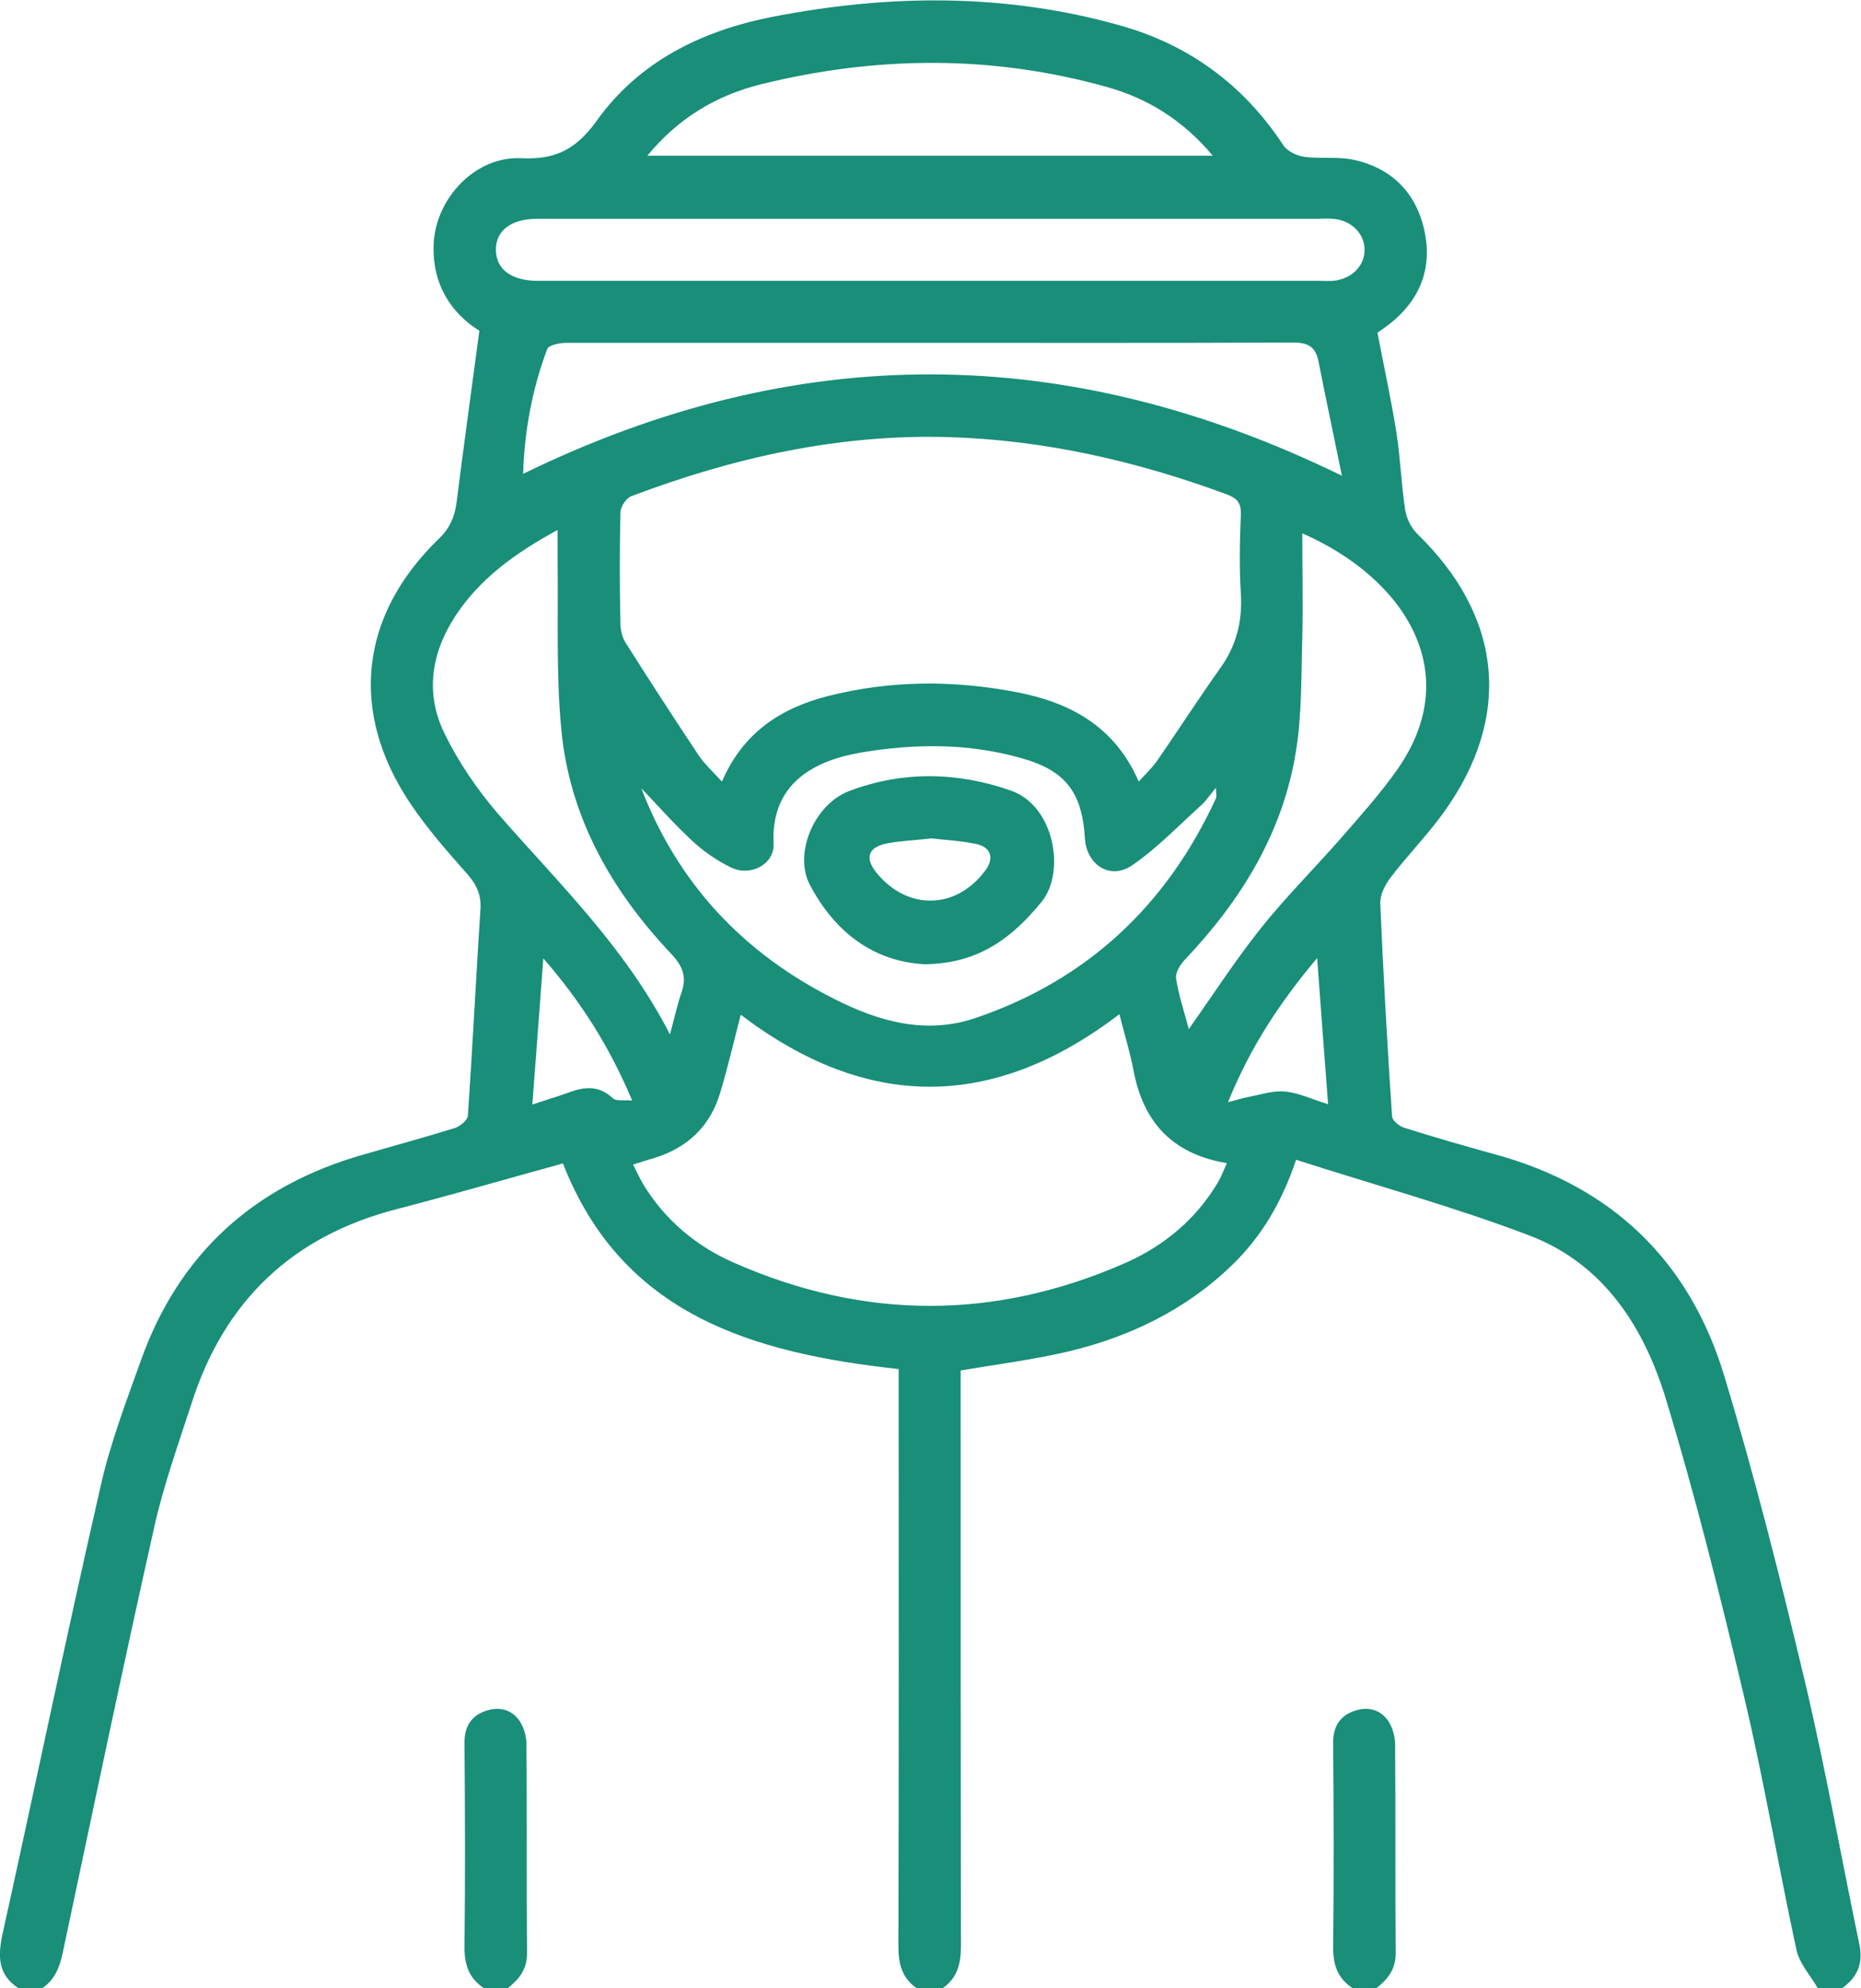
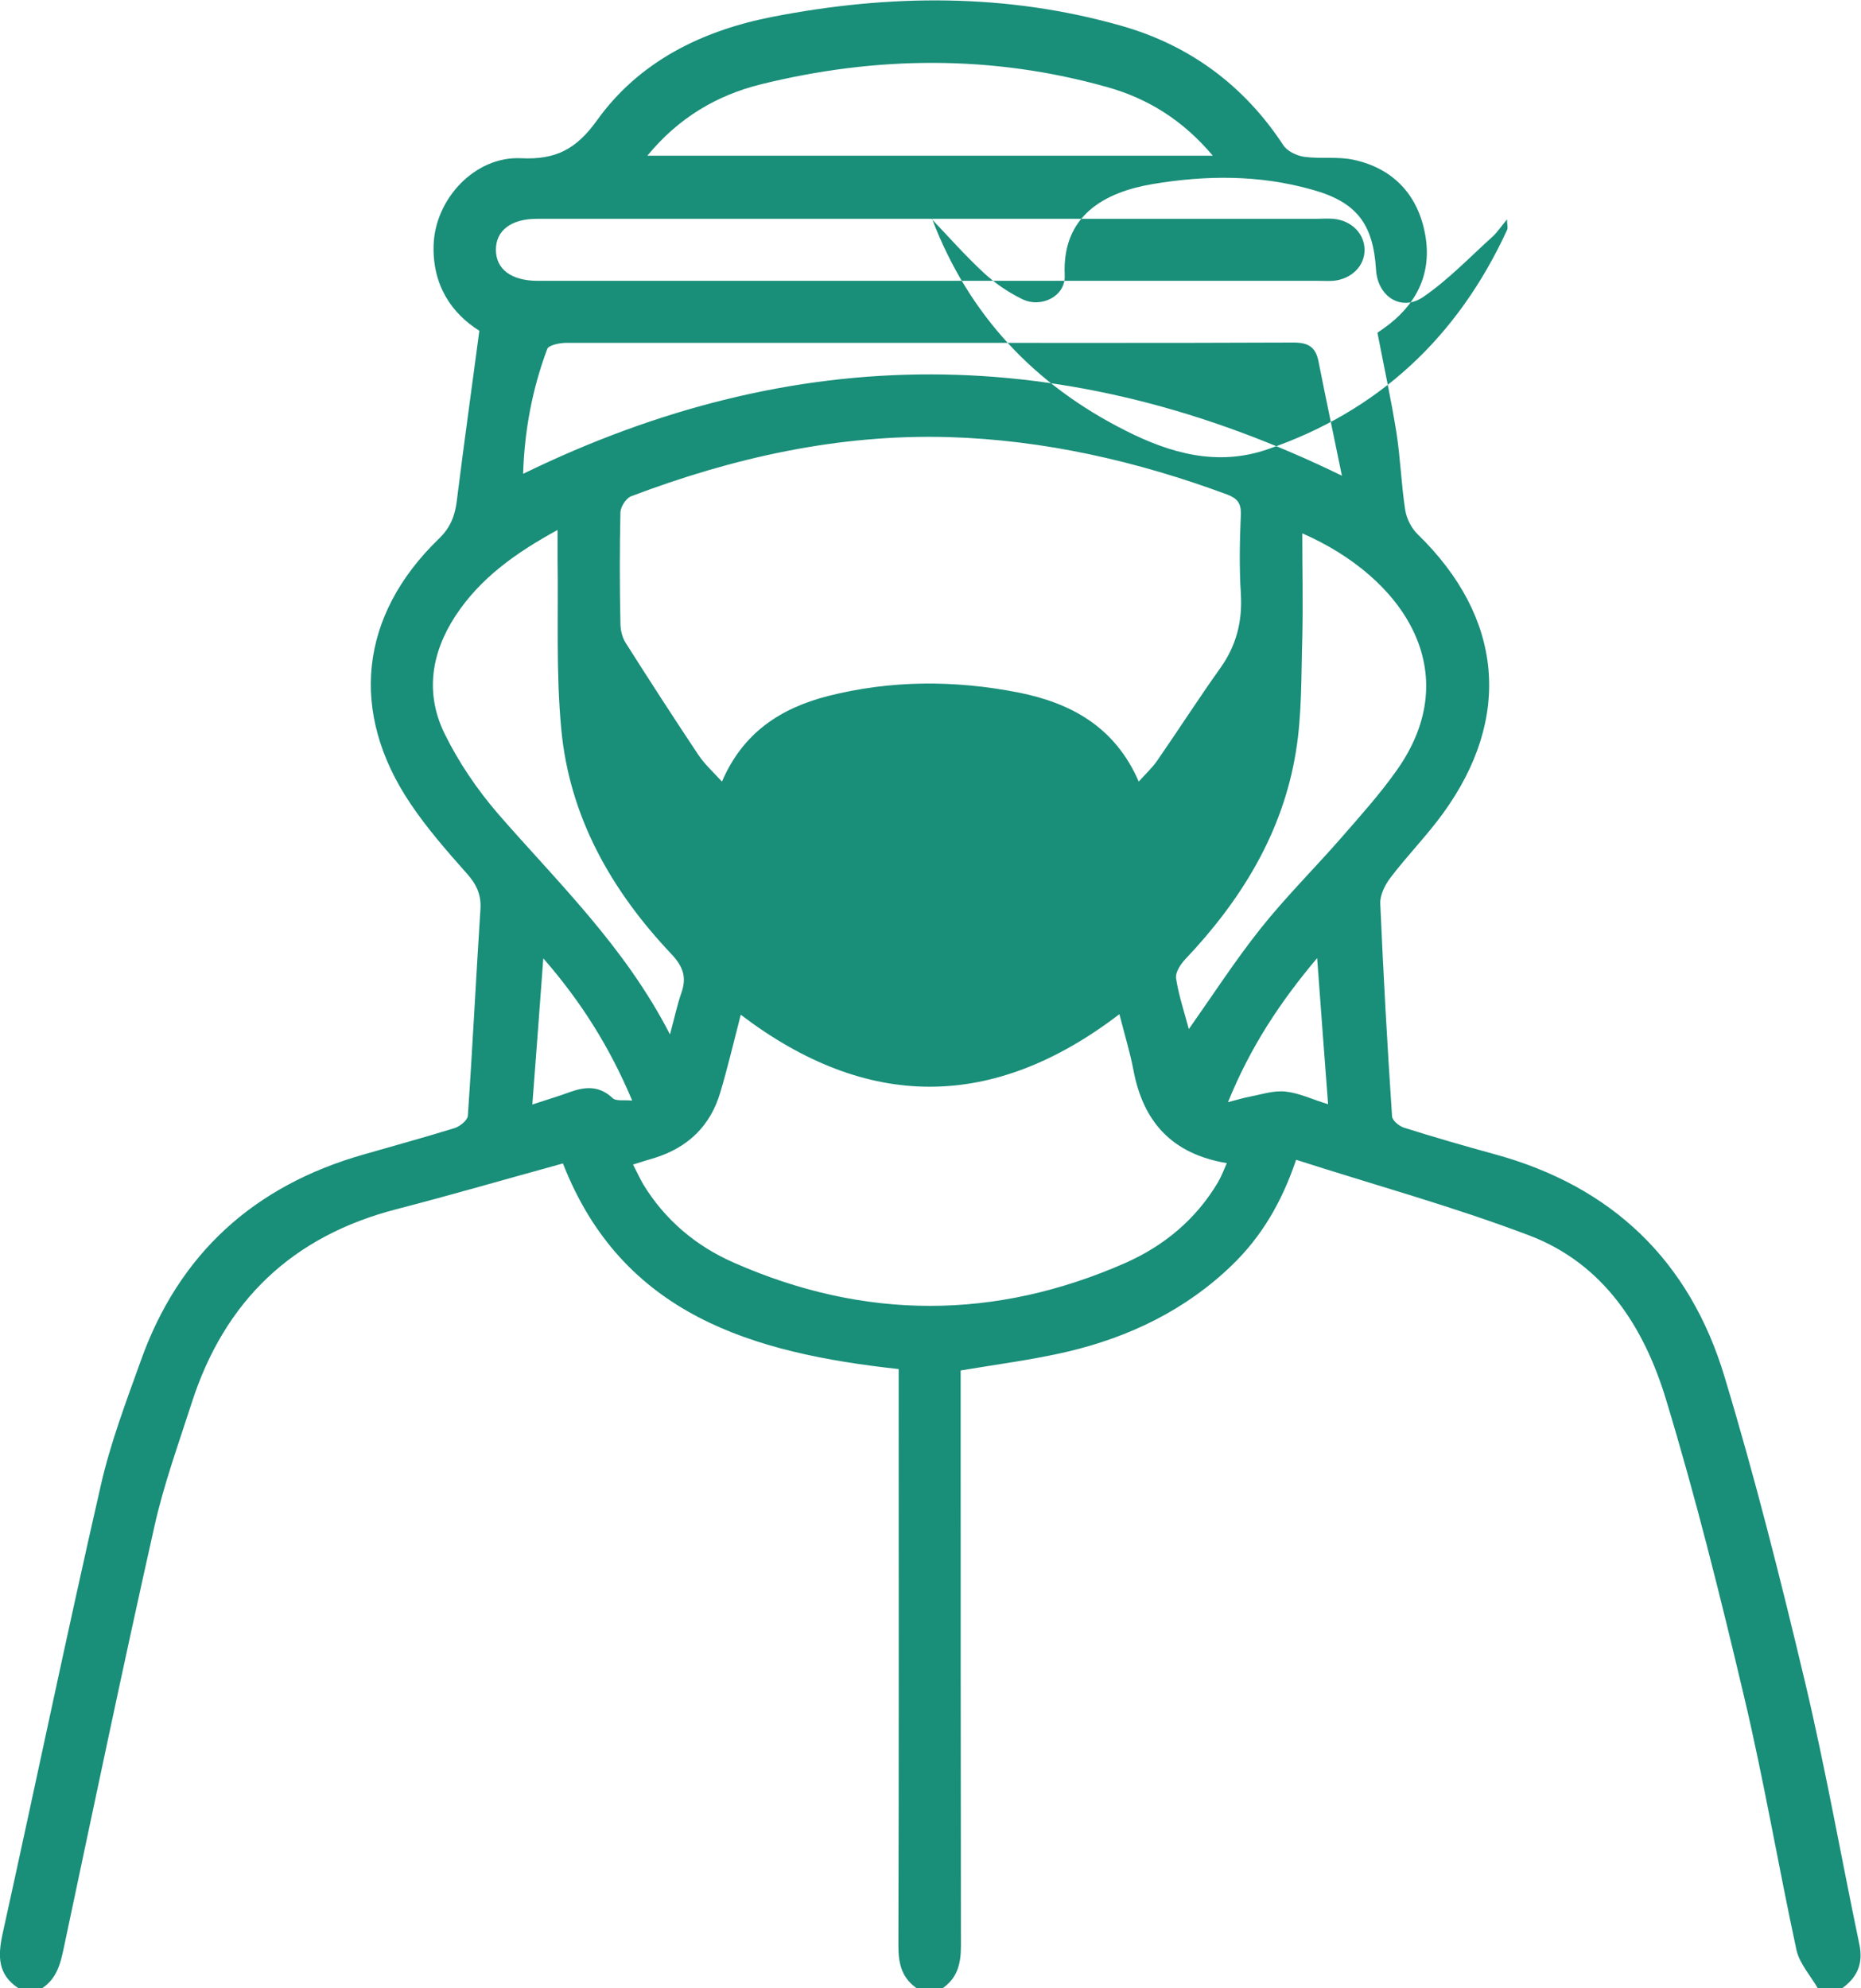
<svg xmlns="http://www.w3.org/2000/svg" id="Layer_2" viewBox="0 0 66.35 70.87">
  <defs>
    <style>      .cls-1 {        fill: #198e79;      }    </style>
  </defs>
  <g id="Layer_1-2">
    <g>
-       <path class="cls-1" d="M.66,70.87c-.74-.48-.74-1.14-.57-1.93,1.18-5.34,2.29-10.69,3.51-16.02.34-1.49.89-2.94,1.41-4.39,1.36-3.84,4.05-6.27,7.96-7.38,1.08-.31,2.17-.61,3.24-.94.19-.06.46-.28.47-.44.17-2.46.29-4.92.45-7.38.03-.52-.16-.9-.51-1.28-.7-.79-1.4-1.59-1.99-2.47-2.19-3.26-1.81-6.7,1.01-9.43.4-.38.57-.79.64-1.31.25-2,.53-4,.81-6.11-.99-.62-1.68-1.63-1.63-3.07.06-1.64,1.48-3.16,3.12-3.08,1.23.06,1.96-.32,2.69-1.33,1.51-2.12,3.76-3.22,6.27-3.71,4.16-.81,8.33-.85,12.44.32,2.43.69,4.37,2.12,5.77,4.25.14.22.48.38.75.42.59.08,1.21-.02,1.78.11,1.36.3,2.23,1.2,2.51,2.55.28,1.33-.17,2.45-1.25,3.3-.14.11-.3.22-.43.31.23,1.2.49,2.38.68,3.58.14.91.17,1.83.31,2.74.05.31.22.65.45.87,3.03,2.95,3.38,6.52.9,9.94-.58.8-1.28,1.51-1.88,2.3-.19.25-.37.61-.36.91.11,2.53.25,5.06.42,7.58,0,.15.24.35.41.41,1.07.34,2.15.65,3.24.95,4.19,1.14,6.96,3.8,8.2,7.92,1.09,3.6,2.01,7.26,2.88,10.92.73,3.08,1.28,6.21,1.93,9.32.15.7-.08,1.2-.64,1.59h-.83c-.26-.46-.66-.89-.77-1.38-.65-3.01-1.16-6.05-1.87-9.04-.84-3.55-1.72-7.09-2.78-10.58-.78-2.58-2.22-4.84-4.87-5.85-2.71-1.03-5.52-1.8-8.32-2.7-.51,1.51-1.23,2.74-2.3,3.77-1.65,1.59-3.65,2.55-5.85,3.07-1.24.29-2.51.45-3.81.67,0,.28,0,.55,0,.83,0,6.56,0,13.13.01,19.69,0,.65-.14,1.17-.7,1.53h-.83c-.56-.36-.7-.87-.7-1.53.02-6.59.01-13.17.01-19.76,0-.27,0-.54,0-.81-5.21-.57-9.86-1.93-11.97-7.33-2,.55-3.96,1.12-5.93,1.63-3.72.96-6.14,3.27-7.31,6.92-.47,1.46-1,2.92-1.33,4.41-1.11,4.95-2.15,9.92-3.2,14.88-.13.62-.24,1.21-.83,1.58h-.83ZM40.59,27.87c.25-.28.49-.5.67-.76.76-1.1,1.48-2.22,2.25-3.3.57-.8.79-1.66.73-2.65-.06-.94-.04-1.89,0-2.83.01-.39-.12-.56-.48-.7-3.21-1.19-6.53-1.95-9.95-2.05-3.91-.11-7.67.73-11.31,2.11-.18.07-.38.38-.38.58-.03,1.31-.03,2.63,0,3.94,0,.24.06.51.19.71.85,1.34,1.71,2.67,2.59,3.99.22.33.53.61.84.95.75-1.75,2.1-2.62,3.78-3.05,2.25-.57,4.51-.57,6.77-.13,1.88.37,3.46,1.22,4.31,3.18ZM39.91,36.15c-4.5,3.44-8.99,3.45-13.5.02-.26,1.01-.47,1.9-.73,2.77-.35,1.19-1.15,1.96-2.33,2.33-.23.07-.47.14-.78.24.14.27.24.49.36.7.78,1.28,1.89,2.21,3.24,2.8,4.65,2.05,9.32,2.05,13.97,0,1.37-.61,2.5-1.55,3.28-2.86.12-.2.2-.42.32-.69-1.98-.33-2.99-1.5-3.33-3.32-.12-.63-.31-1.24-.5-1.99ZM33.23,7.8c-4.7,0-9.39,0-14.09,0-.92,0-1.46.42-1.46,1.1,0,.69.54,1.1,1.46,1.11.07,0,.14,0,.21,0,9.21,0,18.42,0,27.63,0,.18,0,.37.01.55,0,.65-.06,1.12-.52,1.12-1.1,0-.58-.46-1.05-1.11-1.11-.21-.02-.41,0-.62,0-4.56,0-9.12,0-13.68,0ZM22.85,28.06c1.31,3.44,3.66,5.92,6.9,7.55,1.6.81,3.27,1.28,5.05.67,3.98-1.36,6.8-4.02,8.55-7.82.04-.08,0-.19,0-.38-.21.25-.34.45-.5.6-.82.74-1.58,1.54-2.48,2.16-.78.54-1.63,0-1.69-.96-.1-1.64-.69-2.42-2.28-2.86-1.87-.53-3.77-.52-5.68-.2-1.72.29-3.24,1.12-3.14,3.25.04.74-.83,1.19-1.52.85-.49-.24-.96-.56-1.36-.93-.66-.61-1.25-1.28-1.87-1.93ZM47.85,16.99c-.3-1.47-.58-2.78-.84-4.1-.1-.51-.35-.68-.89-.68-4.68.02-9.36.01-14.03.01-3.96,0-7.93,0-11.89,0-.24,0-.64.08-.69.22-.53,1.42-.81,2.89-.86,4.45,9.72-4.74,19.36-4.74,29.22.08ZM23.09,5.55h20.15c-1.06-1.26-2.31-2.04-3.78-2.45-4.1-1.15-8.23-1.11-12.35-.09-1.56.39-2.92,1.19-4.03,2.54ZM23.89,36.86c.17-.63.26-1.06.4-1.46.2-.56.07-.94-.35-1.39-2.14-2.26-3.64-4.89-3.93-8.03-.19-2.01-.1-4.05-.13-6.07,0-.31,0-.62,0-1.02-1.5.82-2.76,1.72-3.64,3.06-.87,1.33-1.09,2.77-.39,4.2.5,1.02,1.16,1.99,1.9,2.85,2.14,2.46,4.52,4.73,6.13,7.86ZM42.38,36.69c.88-1.25,1.67-2.47,2.57-3.6.9-1.13,1.94-2.16,2.89-3.25.68-.78,1.38-1.56,1.97-2.4,2.46-3.49.23-6.85-3.38-8.43,0,1.26.03,2.5,0,3.74-.04,1.35-.01,2.73-.23,4.06-.47,2.88-1.95,5.28-3.94,7.38-.17.18-.36.47-.33.68.09.6.29,1.19.46,1.83ZM18.98,39.37c.51-.17.92-.29,1.33-.44.55-.2,1.05-.24,1.53.21.12.12.41.06.7.09-.81-1.92-1.82-3.52-3.17-5.07-.13,1.81-.26,3.46-.39,5.2ZM43.77,39.29c.35-.09.57-.16.79-.2.42-.08.86-.23,1.28-.18.48.05.95.28,1.51.45-.13-1.74-.26-3.4-.39-5.21-1.33,1.58-2.38,3.17-3.18,5.14Z" />
-       <path class="cls-1" d="M17.26,70.87c-.56-.36-.71-.87-.7-1.52.03-2.41.02-4.83,0-7.24,0-.55.23-.94.74-1.12.47-.17.94-.07,1.23.36.15.23.24.55.24.83.02,2.48,0,4.97.02,7.45,0,.59-.3.93-.7,1.25h-.83Z" />
-       <path class="cls-1" d="M48.23,70.87c-.56-.36-.71-.87-.7-1.52.03-2.41.02-4.83,0-7.24,0-.55.23-.94.74-1.12.47-.17.94-.07,1.23.36.15.23.24.55.24.83.02,2.48,0,4.97.02,7.45,0,.59-.3.93-.7,1.25h-.83Z" />
+       <path class="cls-1" d="M.66,70.87c-.74-.48-.74-1.14-.57-1.93,1.18-5.34,2.29-10.69,3.51-16.02.34-1.49.89-2.94,1.41-4.39,1.36-3.84,4.05-6.27,7.96-7.38,1.08-.31,2.17-.61,3.24-.94.19-.06.46-.28.47-.44.17-2.46.29-4.92.45-7.38.03-.52-.16-.9-.51-1.28-.7-.79-1.4-1.59-1.99-2.47-2.19-3.26-1.81-6.7,1.01-9.43.4-.38.57-.79.64-1.31.25-2,.53-4,.81-6.11-.99-.62-1.68-1.63-1.63-3.07.06-1.64,1.48-3.16,3.12-3.08,1.23.06,1.96-.32,2.69-1.33,1.51-2.12,3.76-3.22,6.27-3.71,4.16-.81,8.33-.85,12.44.32,2.43.69,4.37,2.12,5.77,4.25.14.22.48.38.75.42.59.08,1.21-.02,1.78.11,1.36.3,2.23,1.2,2.51,2.55.28,1.33-.17,2.45-1.25,3.3-.14.11-.3.22-.43.31.23,1.2.49,2.38.68,3.58.14.91.17,1.83.31,2.74.05.31.22.65.45.87,3.03,2.95,3.38,6.52.9,9.94-.58.8-1.28,1.51-1.88,2.3-.19.25-.37.61-.36.91.11,2.53.25,5.06.42,7.58,0,.15.24.35.41.41,1.07.34,2.15.65,3.24.95,4.19,1.14,6.96,3.8,8.2,7.92,1.09,3.6,2.01,7.26,2.88,10.92.73,3.08,1.28,6.21,1.93,9.32.15.7-.08,1.2-.64,1.59h-.83c-.26-.46-.66-.89-.77-1.38-.65-3.01-1.16-6.05-1.87-9.04-.84-3.55-1.72-7.09-2.78-10.58-.78-2.58-2.22-4.84-4.87-5.85-2.71-1.03-5.52-1.8-8.32-2.7-.51,1.51-1.23,2.74-2.3,3.77-1.65,1.59-3.65,2.55-5.85,3.07-1.24.29-2.51.45-3.81.67,0,.28,0,.55,0,.83,0,6.56,0,13.13.01,19.69,0,.65-.14,1.17-.7,1.53h-.83c-.56-.36-.7-.87-.7-1.53.02-6.59.01-13.17.01-19.76,0-.27,0-.54,0-.81-5.21-.57-9.86-1.93-11.97-7.33-2,.55-3.96,1.12-5.93,1.63-3.72.96-6.14,3.27-7.31,6.92-.47,1.46-1,2.92-1.33,4.41-1.11,4.95-2.15,9.92-3.2,14.88-.13.62-.24,1.21-.83,1.58h-.83ZM40.59,27.87c.25-.28.49-.5.67-.76.76-1.1,1.48-2.22,2.25-3.3.57-.8.79-1.66.73-2.65-.06-.94-.04-1.89,0-2.83.01-.39-.12-.56-.48-.7-3.21-1.19-6.53-1.95-9.95-2.05-3.91-.11-7.67.73-11.31,2.11-.18.07-.38.38-.38.58-.03,1.31-.03,2.63,0,3.94,0,.24.06.51.19.71.85,1.34,1.71,2.67,2.59,3.99.22.33.53.61.84.95.75-1.75,2.1-2.62,3.78-3.05,2.25-.57,4.51-.57,6.77-.13,1.88.37,3.46,1.22,4.31,3.18ZM39.91,36.15c-4.5,3.44-8.99,3.45-13.5.02-.26,1.01-.47,1.9-.73,2.77-.35,1.19-1.15,1.96-2.33,2.33-.23.07-.47.14-.78.24.14.27.24.49.36.7.78,1.28,1.89,2.21,3.24,2.8,4.65,2.05,9.32,2.05,13.97,0,1.37-.61,2.5-1.55,3.28-2.86.12-.2.2-.42.32-.69-1.98-.33-2.99-1.5-3.33-3.32-.12-.63-.31-1.24-.5-1.99ZM33.23,7.8c-4.7,0-9.39,0-14.09,0-.92,0-1.46.42-1.46,1.1,0,.69.54,1.1,1.46,1.11.07,0,.14,0,.21,0,9.21,0,18.42,0,27.63,0,.18,0,.37.01.55,0,.65-.06,1.12-.52,1.12-1.1,0-.58-.46-1.05-1.11-1.11-.21-.02-.41,0-.62,0-4.56,0-9.12,0-13.68,0Zc1.31,3.44,3.66,5.92,6.9,7.55,1.6.81,3.27,1.28,5.05.67,3.98-1.36,6.8-4.02,8.55-7.82.04-.08,0-.19,0-.38-.21.25-.34.45-.5.6-.82.74-1.58,1.54-2.48,2.16-.78.54-1.63,0-1.69-.96-.1-1.64-.69-2.42-2.28-2.86-1.87-.53-3.77-.52-5.68-.2-1.72.29-3.24,1.12-3.14,3.25.04.74-.83,1.19-1.52.85-.49-.24-.96-.56-1.36-.93-.66-.61-1.25-1.28-1.87-1.93ZM47.85,16.99c-.3-1.47-.58-2.78-.84-4.1-.1-.51-.35-.68-.89-.68-4.68.02-9.36.01-14.03.01-3.96,0-7.93,0-11.89,0-.24,0-.64.08-.69.22-.53,1.42-.81,2.89-.86,4.45,9.72-4.74,19.36-4.74,29.22.08ZM23.09,5.55h20.15c-1.06-1.26-2.31-2.04-3.78-2.45-4.1-1.15-8.23-1.11-12.35-.09-1.56.39-2.92,1.19-4.03,2.54ZM23.89,36.86c.17-.63.26-1.06.4-1.46.2-.56.07-.94-.35-1.39-2.14-2.26-3.64-4.89-3.93-8.03-.19-2.01-.1-4.05-.13-6.07,0-.31,0-.62,0-1.02-1.5.82-2.76,1.72-3.64,3.06-.87,1.33-1.09,2.77-.39,4.2.5,1.02,1.16,1.99,1.9,2.85,2.14,2.46,4.52,4.73,6.13,7.86ZM42.38,36.69c.88-1.25,1.67-2.47,2.57-3.6.9-1.13,1.94-2.16,2.89-3.25.68-.78,1.38-1.56,1.97-2.4,2.46-3.49.23-6.85-3.38-8.43,0,1.26.03,2.5,0,3.74-.04,1.35-.01,2.73-.23,4.06-.47,2.88-1.95,5.28-3.94,7.38-.17.18-.36.47-.33.68.09.6.29,1.19.46,1.83ZM18.98,39.37c.51-.17.92-.29,1.33-.44.55-.2,1.05-.24,1.53.21.12.12.41.06.7.09-.81-1.92-1.82-3.52-3.17-5.07-.13,1.81-.26,3.46-.39,5.2ZM43.77,39.29c.35-.09.57-.16.79-.2.42-.08.86-.23,1.28-.18.48.05.95.28,1.51.45-.13-1.74-.26-3.4-.39-5.21-1.33,1.58-2.38,3.17-3.18,5.14Z" />
      <path class="cls-1" d="M32.96,34.37c-1.82-.1-3.2-1.14-4.09-2.84-.58-1.11.16-2.87,1.42-3.34,1.89-.71,3.84-.68,5.75-.01,1.57.55,1.95,2.92,1.1,3.96-1.06,1.3-2.26,2.21-4.17,2.23ZM33.16,29.89c-.52.06-1.03.08-1.52.17-.69.13-.82.52-.39,1.05,1.1,1.35,2.83,1.32,3.87-.07.34-.44.22-.85-.33-.96-.54-.11-1.09-.14-1.63-.2Z" />
    </g>
  </g>
</svg>